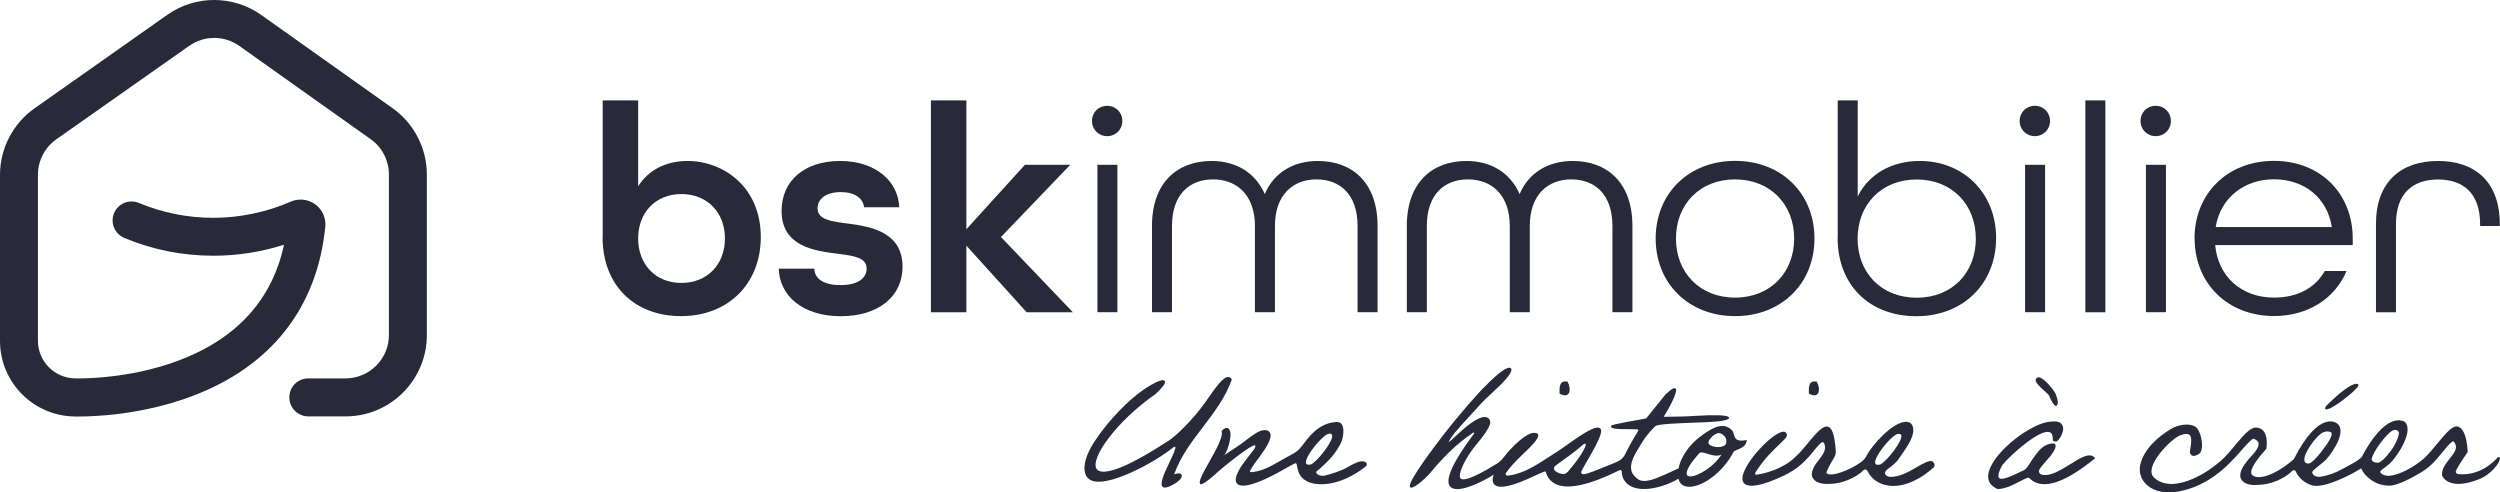
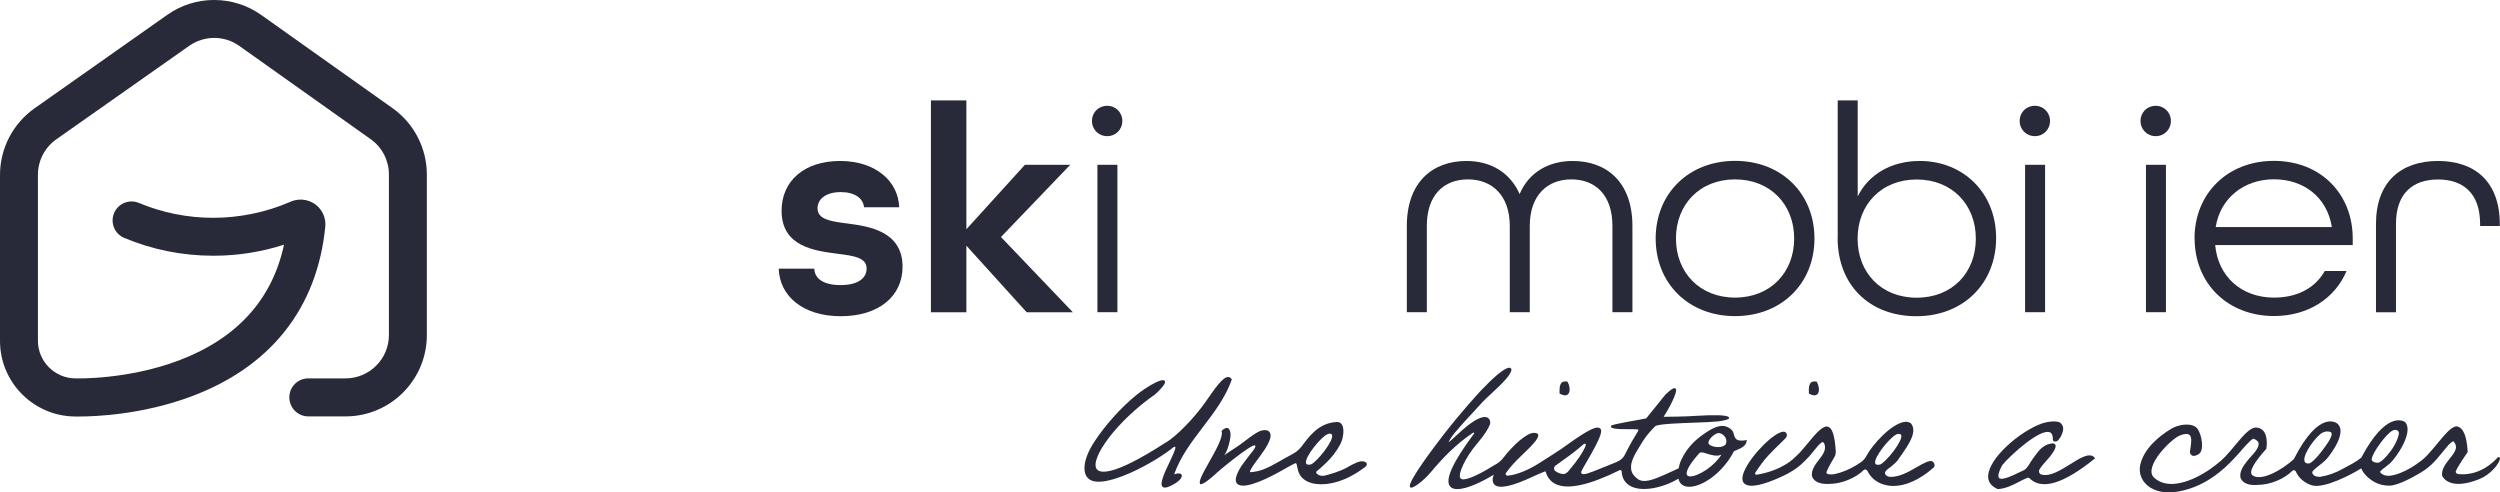
<svg xmlns="http://www.w3.org/2000/svg" id="Calque_2" data-name="Calque 2" viewBox="0 0 253.78 49.98">
  <defs>
    <style>
      .cls-1 {
        fill: #282a39;
      }
    </style>
  </defs>
  <g id="Calque_2-2" data-name="Calque 2">
    <g id="Calque_1-2" data-name="Calque 1-2">
      <g>
        <path class="cls-1" d="M159.12,38.74c-.82-.15-.82.52-.81,1.21,1.1.62,1.22-.48.81-1.21Z" />
        <path class="cls-1" d="M184.42,38.74c-.82-.15-.82.52-.8,1.21,1.1.62,1.22-.48.8-1.21Z" />
        <path class="cls-1" d="M125.03,38.5c-.1-.15-.21-.23-.36-.23h0c-.54,0-1.3,1.1-2.26,2.48-1.19,1.72-3.04,3.57-4.04,4.16h-.02c-5.56,3.61-6.77,3.09-7.03,2.69-.69-1.03,1.98-4.82,5.98-7.6,1.04-.98.98-1.2.96-1.28-.01-.04-.04-.09-.13-.12-.45-.11-1.9.8-2.75,1.48-1.65,1.33-3.26,3.18-4.29,4.76-1.21,1.86-1.23,3.23-.57,3.77.81.67,2.69.06,4.12-.56,1.84-.81,3.58-1.91,4.48-2.65.11-.05.16-.06.18-.04.11.11-.27.9-.57,1.54-.52,1.09-1.05,2.21-.71,2.52.06.05.13.08.23.08.24,0,.61-.16,1.13-.48.45-.31.67-.64.56-.83-.09-.16-.37-.18-.75-.04.64-1.81,1.8-3.33,2.93-4.81s2.29-3.01,2.92-4.81v-.05.02Z" />
        <path class="cls-1" d="M138.42,46.85c-.34-.12-.97.19-1.73.63-.65.37-1.68.66-2.17.79-.24.06-.5.04-.71-.08s-.27-.28-.09-.4c.13-.09.47-.4.81-.72.62-.58,1.15-1.25,1.54-2s.53-2.27-.36-2.23c-1.89.07-2.89,1.57-3.61,2.51-.2.26-.44.47-.72.64-.3.18-.59.33-.94.52-1.01.56-2.01,1.24-3.16,1.39-.31.05-.34.04-.38,0-.09-.12.51-.93,1-1.58,1.5-2.01,1.06-2.39.88-2.55,0,0-.06-.05-.12-.07-.68-.18-1.21.26-2.69,1.37-.48.36-1.31.85-1.74,1.18.33-.25.75-1.74.68-2.27-.04-.29-.13-.47-.28-.52-.16-.06-.36.03-.6.26l-.02.02v.03c.18.57-.59,1.94-1.27,3.14-.7,1.24-1.12,2.02-.89,2.24.3.1,1.45-.95,1.45-.95.31-.34,3.89-3.28,4.11-2.97.15.21-.34.6-1.39,2.07-.58.92-.73,1.53-.42,1.82.13.12.34.18.6.18,1.17,0,3.33-1.19,4.3-1.75.35-.2.63-.36.95-.51.45-.22-.18,1.52,1.77,2.02.75.19,2.8.31,5.36-1.66,0,0,.48-.36-.15-.57v.02ZM135.22,44.16c.09.25-.21.86-.76,1.6-.51.67-1.09,1.26-1.37,1.38-.29.07-.47.03-.51-.11-.19-.6,1.53-2.69,2.17-2.95.26-.13.43-.04.48.09h-.01Z" />
        <path class="cls-1" d="M177.23,44.69c-1.12.17-1.11-.25-1.28-.79-.1-.32-.59-.6-.91-.65-.62-.09-1.31.25-2.2.89s-1.62,1.38-2.16,2.52c-.15.31-.22.61-.28.88-.36.15-.76.37-1.37.63-1.03.44-2.2.99-2.86.39-.35-.27-.55-.58-.59-.95-.11-.91.63-1.87,1.18-2.81.33-.56.95-1.22,1.26-1.53.25-.25,2.78-.32,4.11-.37.97-.04,1.48-.05,2.22-.12.26-.02.87-.12,1.09-.24,0,0,.94-.6-3.39-.32-1.03.07-2.27.08-3.17.09.35-.53,1.53-2.58,1.21-2.87-.09-.08-.29-.09-1.01.59l-1.97,2.44c-.65.15-3.61.6-3.57.77v.1c.07.3,1.83.21,2.27.23.27,0,.48.02.51.06.02.04-.08.2-.2.4-.24.38-.61,1-1.18,2.13-.13.26-.33.47-.58.61-.22.12-.37.18-.62.28-.94.37-2.04.84-2.56,1s-.75.08-.65-.21c.03-.09.44-.8.44-.8,1.73-2.93,1.68-3.35,1.46-3.55-.45-.41-2.06.74-3.94,2.08-.17.12-1.62,1.06-2.25,1.45-.94.59-2.11,1.16-3.21,1.27-.14,0-.24-.15-.16-.27.42-.62.96-1.17,1.49-1.69.63-.63,2.62-2.34,1.41-2.39h-.08c-.7,0-2.11,1.25-3.1,2.55-.19.25-.42.45-.69.61-.1.06-.2.12-.28.16-1.96,1.22-3.08,1.59-3.35,1.31-.35-.35.46-2.11,1.65-3.51.85-1,1.19-1.61,1.32-1.97.12-.32-.06-.7-.41-.75h0c-.86-.11-2.23,1.16-3.14,2-.27.25-.54.5-.65.57.07-.22.53-.91.85-1.22.62-.75,1.17-1.3,1.78-1.98.53-.59,1.03-1.15,1.53-1.58,1.49-1.36,2.29-2.24,2.22-2.64,0-.07-.06-.13-.13-.15-.35-.11-1.29.59-2.52,1.86-.56.52-2.59,2.8-4.25,4.95-.82,1.06-3.48,4.55-3.41,5.21,0,.08.05.12.09.13.08.03.25.02.76-.35.47-.34.89-.75,1.27-1.19,1.15-1.38,2.54-2.85,4.31-4.03.06-.04.14.04.09.1-2.19,2.93-3,4.74-2.41,5.38.16.18.41.25.72.25,1.03,0,2.69-.84,3.68-1.46-.16.47-.12.81.1,1.02.48.45,1.82.15,4-.88,0,0,1.01-.47,1.18-.48.16.62.51,1.05,1.04,1.3,1.23.57,3.37.11,6.47-1.42.09-.05.21.02.21.12.02.67.32,1.14.82,1.45,1.17.72,3.45.2,4.94-.71.1.46.4.74.87.81,1.29.19,3.6-1.29,4.76-3.59.08-.04.17-.08.27-.12.42-.18,1.01-.42,1.03-.97v-.07h-.06s-.02.04-.02.04ZM174.75,46.14c-.33.54-.87,1.09-1.51,1.53s-1.29.7-1.68.69c-.17,0-.27-.06-.32-.17-.08-.2-.03-.74,1.27-2.2h0s.11-.07.19-.07c.15,0,.37.07.6.14.45.14,1,.31,1.44.09h0ZM173.43,45c-.05-.31.38-.69.38-.69.53-.46.75-.37.94-.27.02,0,.67.35.46.99,0,.04-.04.09-.07.12-.47.45-1.65.18-1.71-.16h0ZM159.46,47.51s-.35.55-.65.6c-.3.04-.64-.09-.91-.28-.19-.14-.2-.42,0-.56h0c.97-.69,2.05-1.46,2.88-2.2.09-.08.23,0,.2.12-.21.64-.99,1.73-1.51,2.32h-.01Z" />
        <path class="cls-1" d="M196.2,46.85c-.31-.19-.97.19-1.73.63-.87.51-1.7.93-2.56.93,0,0-.46,0-.56-.35-.03-.12.1-.33.37-.51.26-.17.72-.58.91-.81.66-1.01,2.19-2.78,1.35-3.77h0c-.17-.11-.37-.17-.58-.15-1.4.12-3.4,2.43-3.9,3.4-.14.27-.33.51-.58.69-1.24.89-3.09,1.53-3.5,1.13-.11-.11.48-1.11.78-1.62.12-.19.17-.42.15-.65-.1-1.55-.35-2.31-.77-2.45-.53-.17-1.22.65-2.09,1.7-.19.23-.39.46-.59.7-.28.33-.61.63-.93.92-.17.15-.38.3-.55.41-.97.61-2,.96-3.11,1.14-.11.02-.19-.1-.13-.2.43-.66.83-1.22,1.36-1.79,1-1.07,1.64-1.57,1.8-1.84.13-.22,0-.52-.26-.54h-.02c-.92,0-3.29,2.36-3.99,3.99-.26.6-.26,1.03,0,1.27.48.46,1.82.24,4.01-.8.26-.12.6-.31.89-.49.68-.43,1.04-.78,1.63-1.4.17-.19.35-.4.51-.61.29-.36.57-.71.81-.87.09-.06.21,0,.25.08.28.63-.11,1.14-.53,1.69-.38.49-.77,1-.71,1.63,0,0,.15.91,1.79.81h0c1.23,0,2.67-.61,3.45-1.39.13-.13.33-.07.41.09.3.63.86,1.12,1.59,1.35.33.1.67.16,1.03.16,1.28,0,2.73-.66,4.12-1.9l.02-.04c.11-.27-.03-.45-.17-.54h.03ZM192.52,44.08c.27-.07.43-.04.48.09.09.25-.21.86-.76,1.6-.51.67-1.09,1.26-1.37,1.38-.29.07-.47.03-.51-.11-.19-.6,1.53-2.69,2.17-2.95h-.01Z" />
        <g>
-           <path class="cls-1" d="M208.02,40.18c.24.62.72,1.43.86.78.05-.25-.09-.62-.16-.86-.11-.38-1.18-1.72-1.73-1.8-.14-.02-.33.11-.35.22-.08.49,1.27,1.38,1.38,1.66Z" />
          <path class="cls-1" d="M212.65,46.49c-.48-.63-1.46-.02-2.49.63-1,.62-2.12,1.32-2.96,1.04-.19-.07-.28-.3-.18-.48.15-.27.39-.56.63-.82,1.74-1.89.73-1.85.73-1.85-1.06.08-1.5.86-2.02,1.55-.31.42-.49.88-.85,1.14-.15.07-.32.15-.51.24-.76.37-1.8.86-2.07.58-.11-.11-.14-.43.31-1.29.83-1.03,3.86-3.75,4.84-3.35.22.09.32.35.31.76,0,.07.06.15.13.16.22.04.34.06.67-.47.42-.83.24-1.16-.04-1.4-.33-.27-1.34-.14-1.96.09-2.18.8-5.31,3.49-5.37,5.3-.02.59.3,1.03.97,1.33h.02c.82-.06,1.49-.4,2.14-.74.29-.15.57-.3.86-.41.07-.03.16,0,.21.05,1.24,1.24,3.47.56,6.63-2.01l.04-.03-.03-.04v.02Z" />
        </g>
-         <path class="cls-1" d="M236.2,41.13c-.17.17-.22.4-.11.42.28.05.89-.33,1.29-.61.26-.18,2.2-1.59,2.02-1.91,0,0-.39-.66-3.2,2.11h0Z" />
        <path class="cls-1" d="M239.72,46.44c-.56.46-1.08.7-1.8,1.1-.88.49-1.61.74-2.39.86,0,0-.73.07-.81-.44-.04-.23,1.03-.88,1.47-1.38.61-.7,2.03-2.76,1.09-3.57,0,0-1.79-1.6-4.43,3.6-1.18,1.08-3.27,2.27-4.17,1.66-.5-.34.22-1.42,1.38-2.71,0,0,.38-2.03-1-2.16-.56-.05-1.22.65-2.09,1.7-.35.43-.72.87-1.1,1.27-.22.23-.61.58-.87.77-.32.24-.48.37-.67.5-1.77,1.21-4.25,2.18-5.67.84-1.13-1.07,1.75-3.96,2.64-4.28.47-.19.8-.2.98-.03.27.24.13,1.01.02,1.69h0c0,.23.19.44.42.42s.5-.17.62-.31c.45-.59.05-2.36-.49-2.65h0c-.59-.4-1.76-.21-2.45.21-1.3.78-2.73,2.01-3.12,3.58-.25.98.19,1.89,1.04,2.41.39.23.98.46,1.83.46.44,0,.96-.06,1.56-.21,1.35-.34,2.74-1.04,4.15-2.31.58-.52,1.4-1.42,1.47-1.51.33-.4,1.1-1.27,1.37-1.4.12-.06.51.22.55.35.2.6-.73,1.36-1.12,1.88-.38.49-.77.99-.71,1.63,0,0,.12.96,1.79.81h0c1.24,0,2.71-.62,3.48-1.42.11-.11.3-.08.36.06.29.65.87,1.16,1.61,1.4,1.26.4,4.2-1.18,5.02-1.71.22-.14.19-.28.08-.48-.03-.05,0-.62-.03-.58l-.02-.05ZM235.82,43.9c.33-.17.73-.1.82,0,.24.29-.4,1.17-.96,1.91-.51.67-.94,1.09-1.22,1.22-.29.07-.48-.04-.53-.24-.18-.71,1.25-2.63,1.89-2.9h0Z" />
        <path class="cls-1" d="M253.76,46.5c0-.1-.14-.14-.21-.07-.43.49-1.85,1.89-3.97,1.7-.16,0-.26-.1-.29-.21-.07-.21,1.21-2.03,1.21-2.03-.09-1.79-.52-2.43-.98-2.58-.53-.18-1.22.65-2.09,1.7-.35.43-.72.87-1.1,1.27-.18.19-.37.36-.58.51-.26.2-.64.48-.97.67-.75.44-1.5.75-2.15.83-.21.03-.43,0-.63-.07-.25-.1-.33-.21-.36-.25-.16-.16.47-.48.98-.94.61-.56,2.4-3.12,1.56-4.14-.02-.02-.04-.04-.06-.06-.27-.17-1.97-.99-4.4,3.59-.5.94.39,2.02,1.35,2.53.45.24.95.35,1.48.35.8,0,2.24-.76,3.19-1.33.61-.36,1.15-.82,1.61-1.36.25-.29.52-.61.72-.86.36-.45.7-.87.98-.96.62.69,0,1.26-.44,1.85-.38.49-.77.99-.71,1.63,0,0,.58,1.65,3.8.36,1.03-.41,2.08-1.54,2.08-2.16l-.02.03ZM240.76,46.61c.03-.62,1.52-2.65,2.15-2.92.33-.14.55.04.59.17.09.25-.26,1.19-.82,1.93-.51.67-.88,1.03-1.17,1.16-.29.07-.78-.06-.76-.33h.01Z" />
      </g>
-       <path class="cls-1" d="M61.18,24.09v-13.9h3.6v8.72c1.06-1.67,2.85-2.57,5-2.57,3.63,0,7.45,2.61,7.45,7.72,0,4.76-3.33,8.03-8.09,8.03s-7.97-3.15-7.97-8M73.59,24.21c0-2.64-1.79-4.51-4.42-4.51s-4.39,1.88-4.39,4.51,1.76,4.51,4.39,4.51,4.42-1.88,4.42-4.51" />
      <path class="cls-1" d="M79.02,27.27h3.64c.03,1,.91,1.67,2.67,1.67,1.85,0,2.64-.76,2.64-1.67,0-1.15-1.33-1.3-2.94-1.51-2.3-.3-5.69-.7-5.69-4.36,0-3.06,2.33-5.06,5.94-5.06s5.91,2.06,6,4.7h-3.57c-.09-.91-.94-1.54-2.36-1.54-1.58,0-2.36.76-2.36,1.64,0,1.15,1.36,1.33,2.97,1.54,2,.27,5.66.67,5.66,4.39,0,3.03-2.45,5.03-6.27,5.03s-6.21-2.03-6.3-4.82" />
      <polygon class="cls-1" points="94.5 10.19 98.1 10.19 98.1 23.27 104.04 16.73 108.64 16.73 101.61 24.06 108.91 31.7 104.22 31.7 98.1 24.94 98.1 31.7 94.5 31.7 94.5 10.19" />
      <path class="cls-1" d="M110.85,12.28c0-.88.67-1.54,1.54-1.54s1.54.67,1.54,1.54-.67,1.54-1.54,1.54-1.54-.67-1.54-1.54M111.4,16.73h2.03v14.96h-2.03v-14.96Z" />
-       <path class="cls-1" d="M116.94,22.94c0-4.45,2.61-6.6,6.06-6.6,2.42,0,4.42,1.15,5.39,3.36.94-2.21,2.94-3.36,5.39-3.36,3.45,0,6.06,2.15,6.06,6.6v8.75h-2.03v-8.75c0-3.18-1.76-4.73-4.18-4.73s-4.21,1.61-4.21,4.73v8.75h-2.03v-8.75c0-3.12-1.82-4.73-4.24-4.73s-4.18,1.54-4.18,4.73v8.75h-2.03v-8.75Z" />
      <path class="cls-1" d="M142.81,22.94c0-4.45,2.61-6.6,6.06-6.6,2.42,0,4.42,1.15,5.39,3.36.94-2.21,2.94-3.36,5.39-3.36,3.45,0,6.06,2.15,6.06,6.6v8.75h-2.03v-8.75c0-3.18-1.76-4.73-4.18-4.73s-4.21,1.61-4.21,4.73v8.75h-2.03v-8.75c0-3.12-1.82-4.73-4.24-4.73s-4.18,1.54-4.18,4.73v8.75h-2.03v-8.75Z" />
      <path class="cls-1" d="M168.07,24.21c0-4.54,3.33-7.88,8.06-7.88s8.06,3.33,8.06,7.88-3.33,7.88-8.06,7.88-8.06-3.33-8.06-7.88M182.13,24.21c0-3.45-2.42-6-6-6s-6,2.54-6,6,2.42,6,6,6,6-2.54,6-6" />
      <path class="cls-1" d="M186.55,24.12v-13.93h2.03v9.75c1.12-2.27,3.45-3.6,6.3-3.6,4.39,0,7.75,3.21,7.75,7.82s-3.33,7.94-8.09,7.94-8-3.15-8-7.97M200.57,24.22c0-3.45-2.42-6-6-6s-6,2.54-6,6,2.39,6,6,6,6-2.54,6-6" />
      <path class="cls-1" d="M205.02,12.28c0-.88.67-1.54,1.54-1.54s1.54.67,1.54,1.54-.67,1.54-1.54,1.54-1.54-.67-1.54-1.54M205.57,16.73h2.03v14.96h-2.03v-14.96Z" />
-       <rect class="cls-1" x="211.69" y="10.19" width="2.03" height="21.51" />
      <path class="cls-1" d="M217.29,12.28c0-.88.67-1.54,1.54-1.54s1.54.67,1.54,1.54-.67,1.54-1.54,1.54-1.54-.67-1.54-1.54M217.84,16.73h2.03v14.96h-2.03v-14.96Z" />
      <path class="cls-1" d="M222.77,24.21c0-4.54,3.33-7.88,8.06-7.88s8,3.33,8,7.88v.67h-13.96c.27,3.12,2.6,5.33,5.97,5.33,2.36,0,4.18-.97,5.15-2.7h2.21c-1.15,2.76-3.88,4.57-7.36,4.57-4.73,0-8.06-3.33-8.06-7.88M236.71,23.05c-.48-3.03-2.85-4.85-5.88-4.85s-5.45,1.91-5.91,4.85h11.79Z" />
      <path class="cls-1" d="M241.19,22.73c0-4.3,2.57-6.39,6.3-6.39s6.27,2.09,6.27,6.42v.18h-2v-.21c0-3.12-1.73-4.51-4.27-4.51s-4.27,1.39-4.27,4.51v8.97h-2.03v-8.97Z" />
      <path class="cls-1" d="M8.08,42.28h-.44c-4.21-.02-7.64-3.45-7.64-7.67v-16.86c0-2.68,1.31-5.2,3.5-6.75L16.99,1.5c2.85-2.01,6.68-2,9.53.02l13.34,9.47c2.17,1.54,3.47,4.06,3.47,6.73v16.3c0,4.55-3.7,8.25-8.25,8.25h-3.78c-1.06,0-1.93-.86-1.93-1.93s.86-1.93,1.93-1.93h3.78c2.42,0,4.4-1.97,4.4-4.4v-16.3c0-1.42-.69-2.76-1.85-3.58l-13.34-9.47c-1.52-1.08-3.55-1.08-5.08-.01L5.72,14.14c-1.17.82-1.87,2.17-1.87,3.59v16.86c0,2.1,1.71,3.82,3.82,3.82h.07c.05,0,5.18.15,10.39-1.81,5.91-2.23,9.5-6.18,10.7-11.76-2.31.74-4.71,1.12-7.17,1.12-3.14,0-6.18-.61-9.05-1.81-.98-.41-1.44-1.54-1.03-2.52.41-.98,1.54-1.44,2.52-1.03,2.39,1,4.94,1.51,7.56,1.51s5.37-.55,7.85-1.64c.99-.43,2.13-.19,2.86.6.48.53.72,1.23.65,1.94-.82,8.27-5.54,14.24-13.64,17.25-5.01,1.86-9.8,2.02-11.3,2.02" />
    </g>
  </g>
</svg>